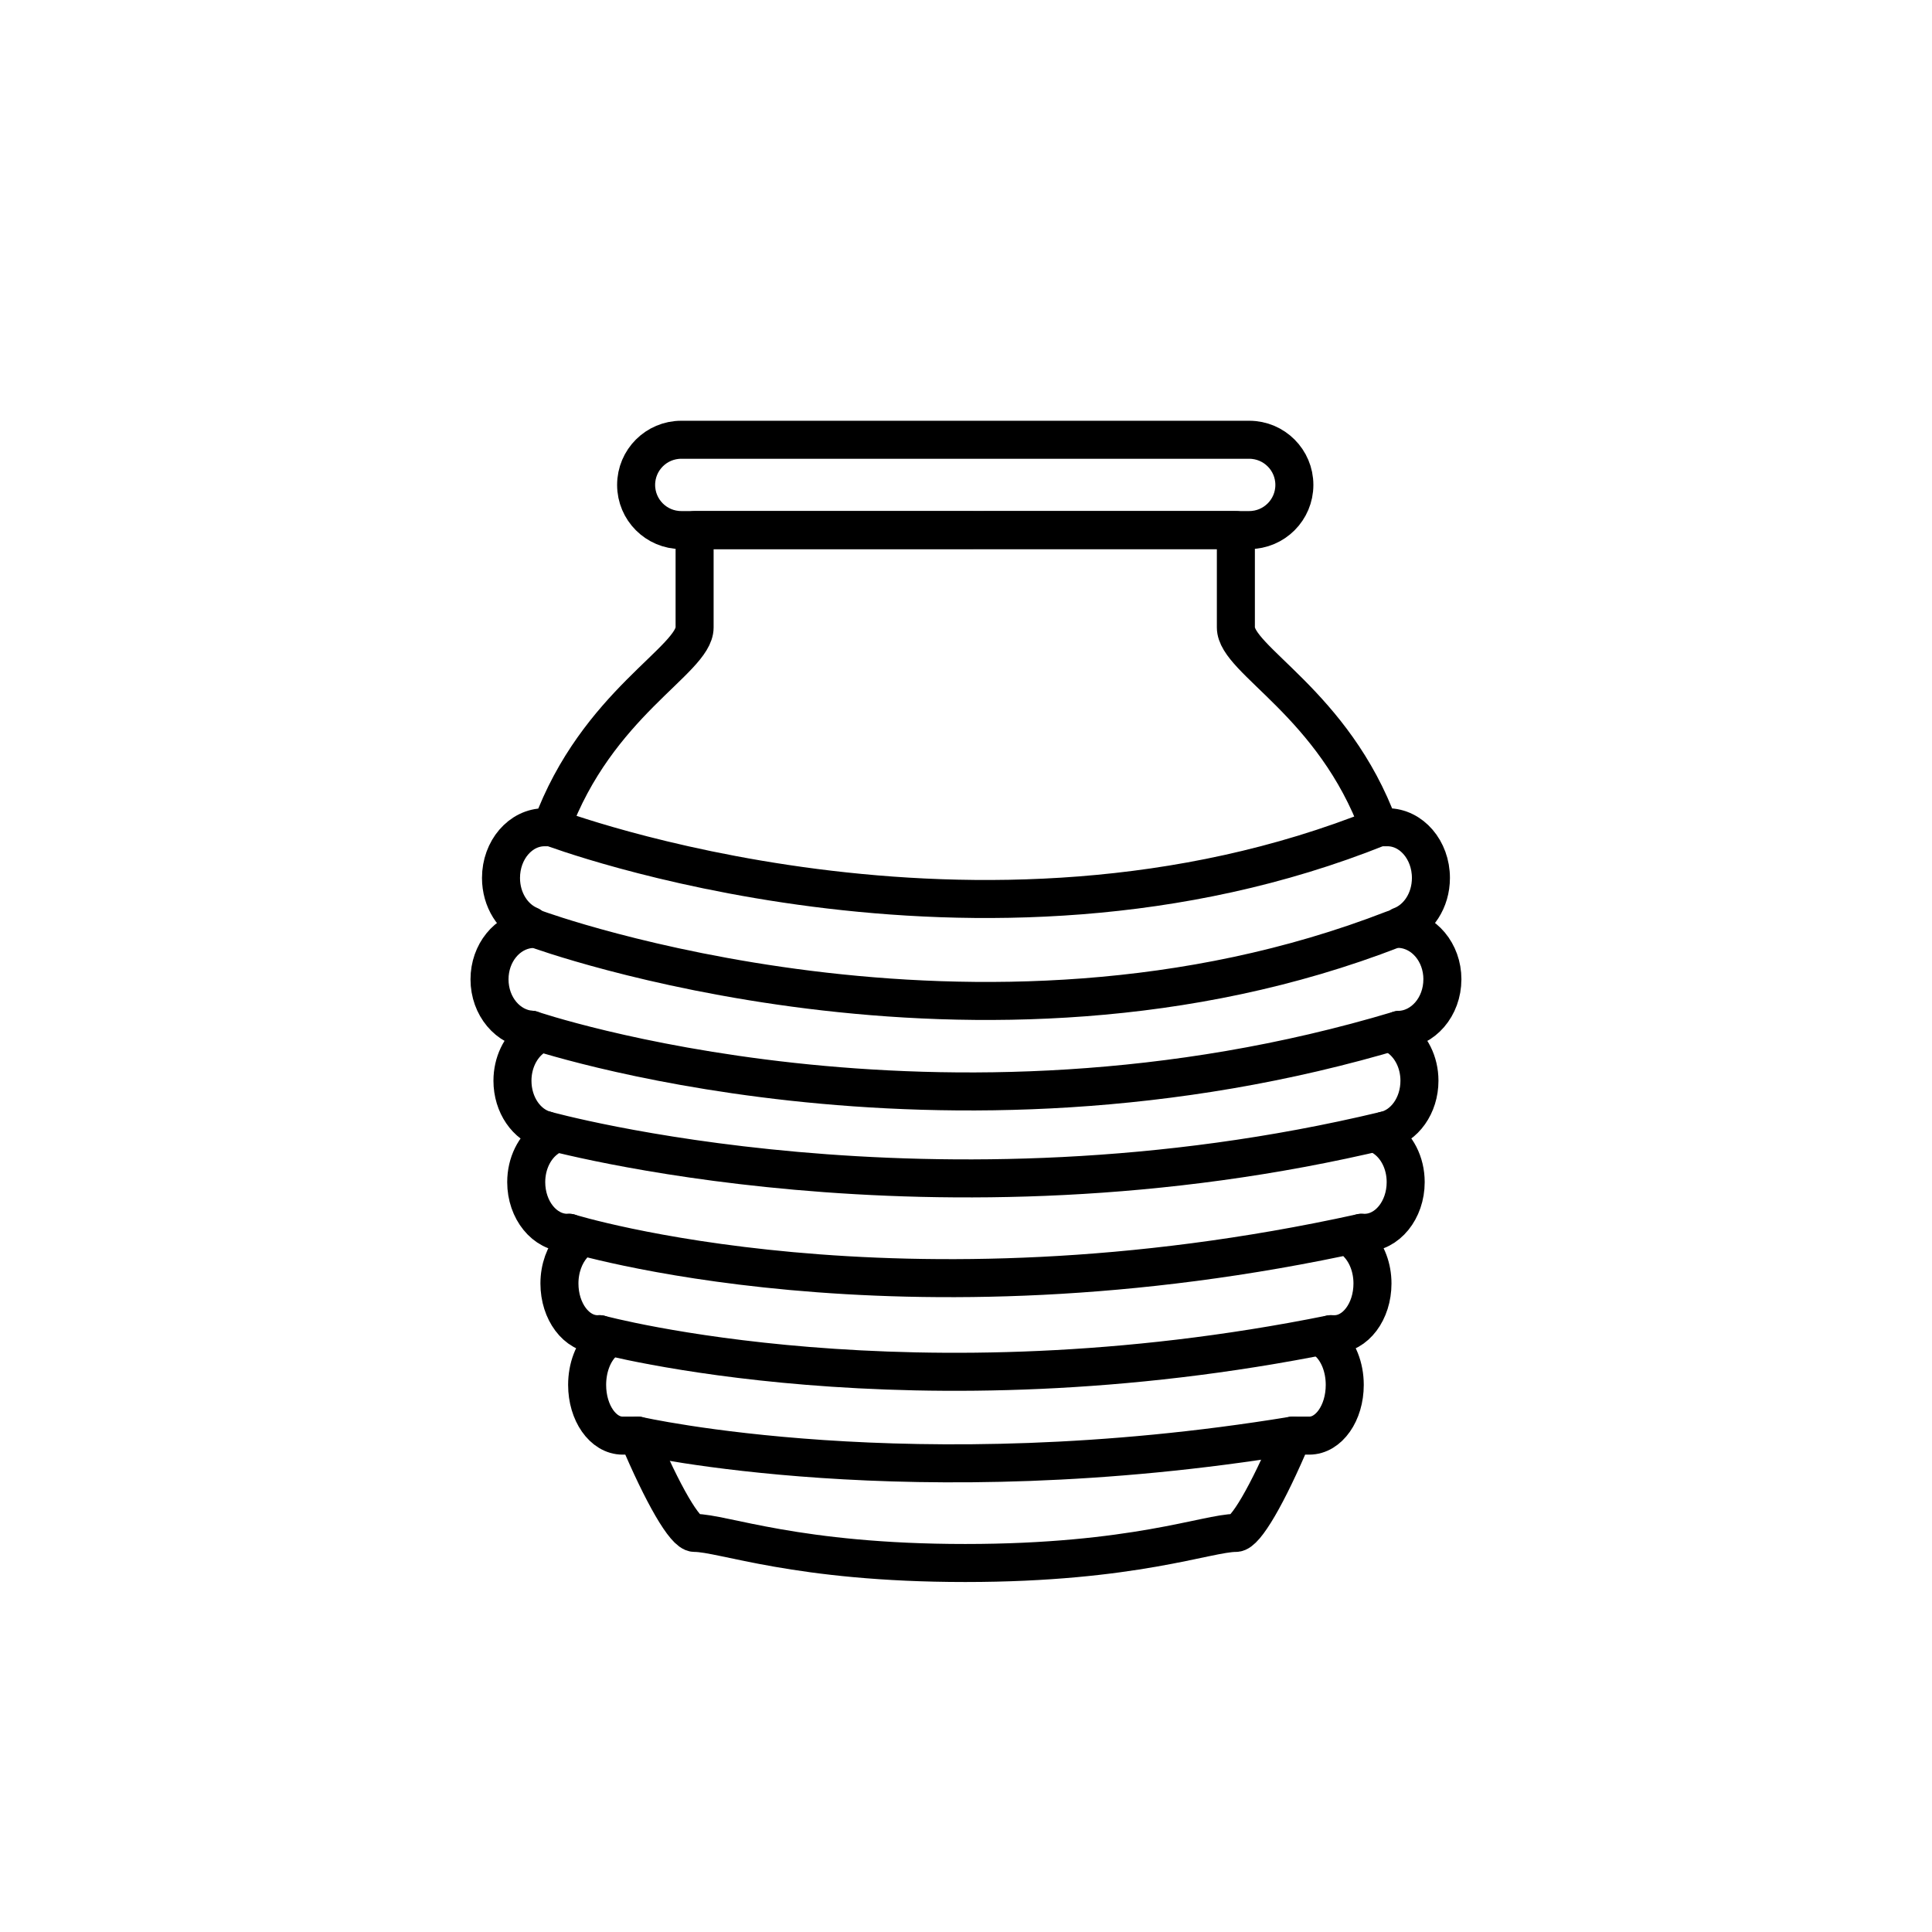
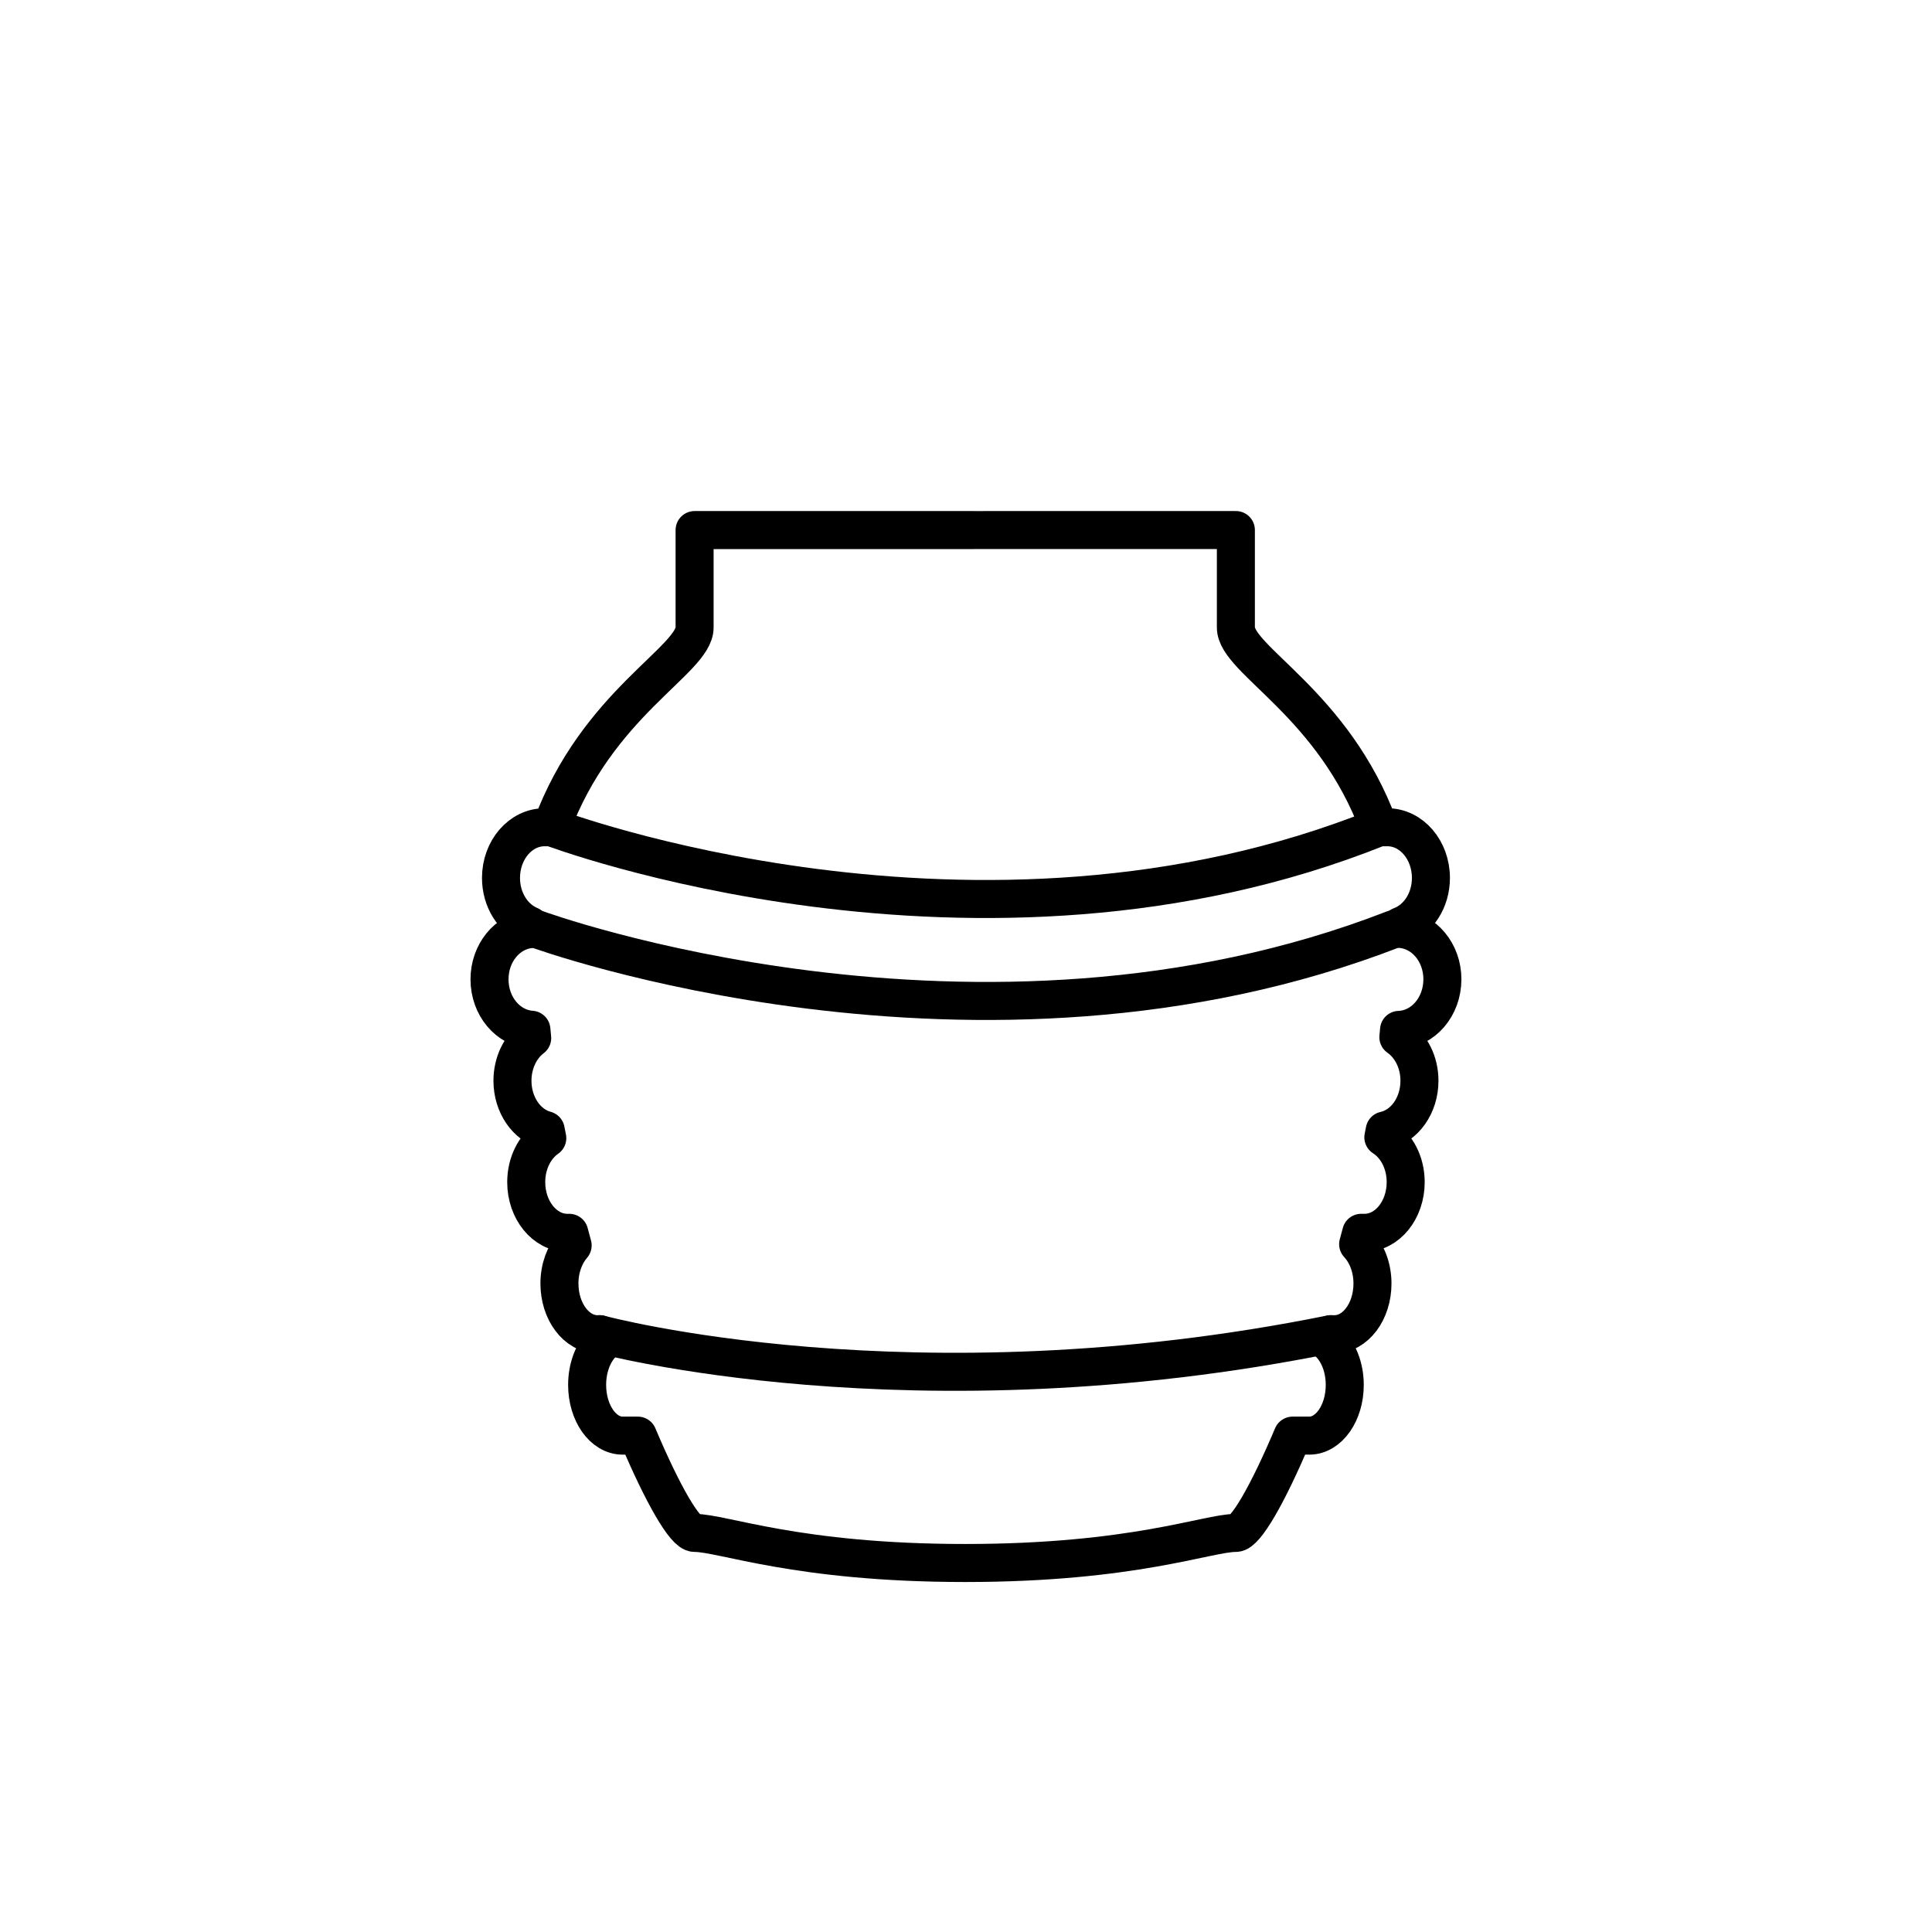
<svg xmlns="http://www.w3.org/2000/svg" width="800px" height="800px" version="1.1" viewBox="144 144 512 512">
  <g fill="none" stroke="#000000" stroke-linecap="round" stroke-linejoin="round" stroke-miterlimit="10" stroke-width="2">
-     <path transform="matrix(5.038 0 0 5.038 148.09 148.09)" d="m67.275 24.696c0 1.312-1.063 2.375-2.375 2.375h-29.875c-1.312 0-2.375-1.063-2.375-2.375 0-1.312 1.063-2.375 2.375-2.375h29.875c1.311 0 2.375 1.063 2.375 2.375z" />
    <path transform="matrix(5.038 0 0 5.038 148.09 148.09)" d="m75.062 50.704c0-1.415-0.973-2.56-2.198-2.65-0.004-0.05-0.003-0.105-0.007-0.154 0.926-0.342 1.601-1.339 1.601-2.53 0-1.473-1.026-2.667-2.291-2.667h-0.437c-2.4-6.527-7.532-8.783-7.532-10.508v-5.125l-13.813 7.75e-4h-14.659v5.125c0 1.725-5.131 3.981-7.532 10.508h-0.361c-1.265 0-2.291 1.194-2.291 2.667 0 1.159 0.639 2.135 1.526 2.503-0.005 0.061-0.004 0.128-0.008 0.19-1.189 0.131-2.122 1.256-2.122 2.641 0 1.417 0.975 2.564 2.203 2.65 0.013 0.146 0.027 0.292 0.042 0.438-0.622 0.473-1.038 1.299-1.038 2.245 0 1.273 0.749 2.334 1.749 2.599 0.027 0.14 0.056 0.281 0.083 0.421-0.658 0.458-1.108 1.316-1.108 2.313 0 1.473 0.97 2.667 2.167 2.667h0.097c0.059 0.221 0.118 0.443 0.178 0.662-0.422 0.489-0.695 1.201-0.695 2.005 0 1.473 0.897 2.667 2.003 2.667h0.118c0.052 0.155 0.104 0.307 0.156 0.459-0.495 0.48-0.82 1.289-0.82 2.208 0 1.473 0.836 2.667 1.867 2.667h0.8c1.317 3.118 2.479 5.117 2.985 5.117 1.5 0 5.378 1.583 14.236 1.583 8.858 0 12.736-1.583 14.236-1.583 0.506 0 1.669-1.999 2.986-5.117h0.876c1.031 0 1.867-1.194 1.867-2.667 0-0.953-0.353-1.784-0.879-2.255 0.047-0.137 0.093-0.273 0.14-0.412h0.194c1.106 0 2.003-1.194 2.003-2.667 0-0.84-0.298-1.58-0.754-2.069 0.054-0.198 0.107-0.398 0.161-0.598h0.173c1.197 0 2.167-1.194 2.167-2.667 0-1.03-0.48-1.914-1.175-2.358 0.023-0.119 0.048-0.238 0.071-0.358 1.04-0.229 1.828-1.311 1.828-2.618 0-0.98-0.448-1.828-1.109-2.291 0.013-0.128 0.025-0.256 0.036-0.383 1.264-0.042 2.279-1.213 2.279-2.659z" />
    <path transform="matrix(5.038 0 0 5.038 148.09 148.09)" d="m28.194 42.704s22.419 8.492 43.536 0" />
    <path transform="matrix(5.038 0 0 5.038 148.09 148.09)" d="m27.433 48.067s23.202 8.492 45.057 0" />
-     <path transform="matrix(5.038 0 0 5.038 148.09 148.09)" d="m27.141 53.354s21.395 7.3 45.642 0.009" />
-     <path transform="matrix(5.038 0 0 5.038 148.09 148.09)" d="m27.894 58.636s20.414 5.702 44.132 0.018" />
-     <path transform="matrix(5.038 0 0 5.038 148.09 148.09)" d="m29.134 64.037s17.271 5.367 41.657 0" />
    <path transform="matrix(5.038 0 0 5.038 148.09 148.09)" d="m30.737 69.37s16.417 4.451 38.449 0" />
-     <path transform="matrix(5.038 0 0 5.038 148.09 148.09)" d="m32.74 74.704s14.414 3.284 34.444 0" />
  </g>
</svg>